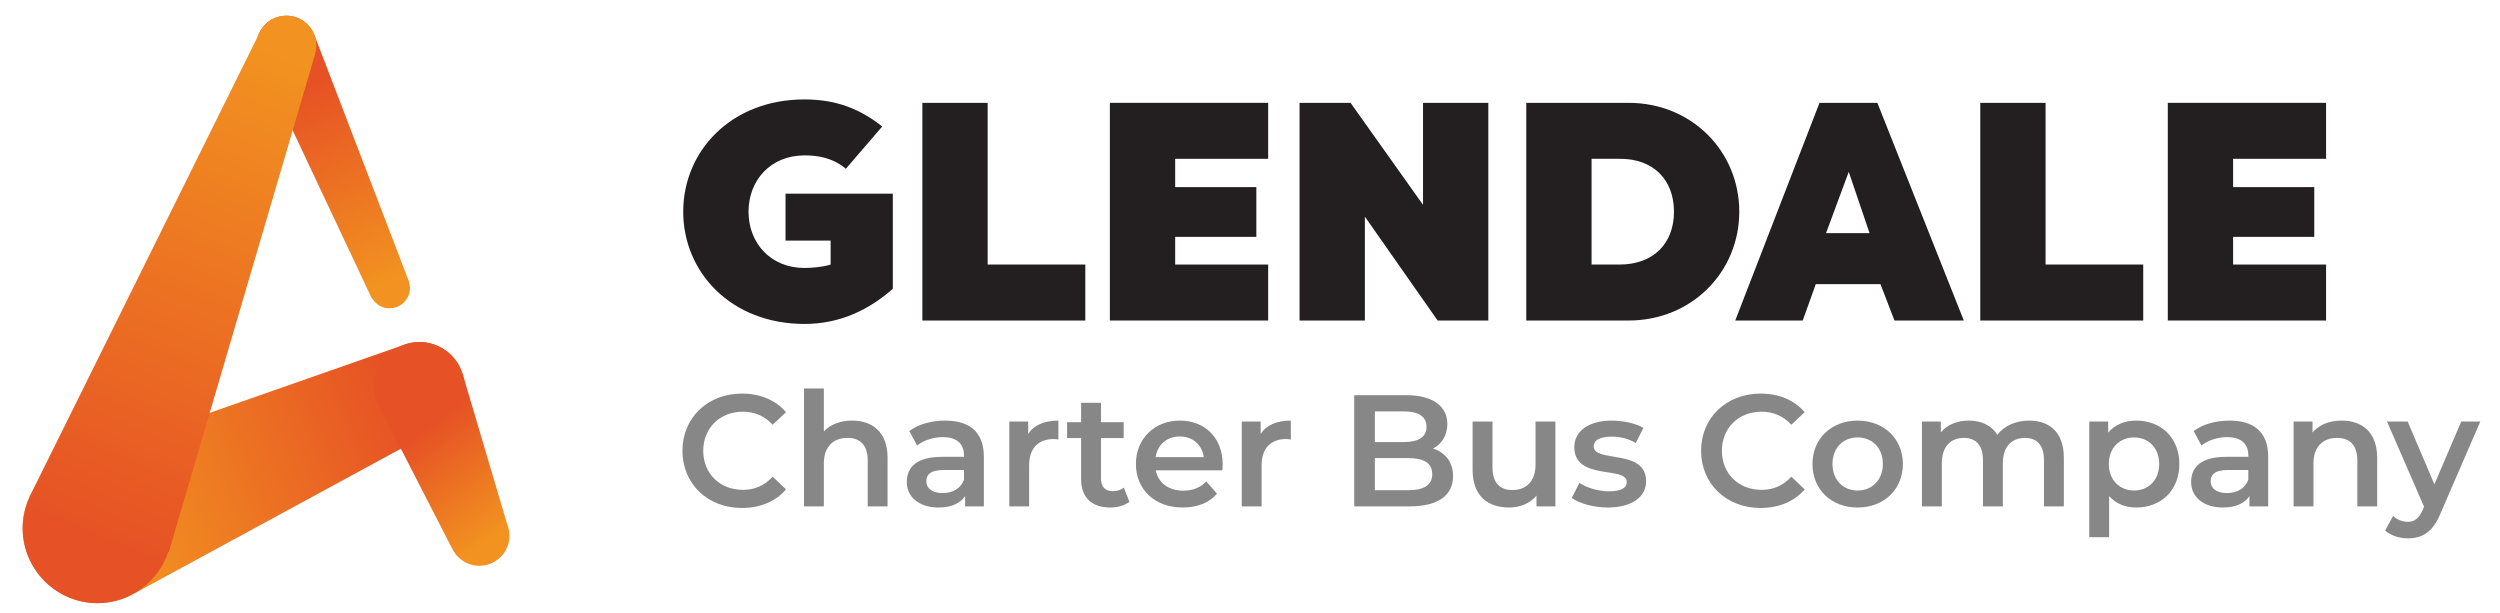
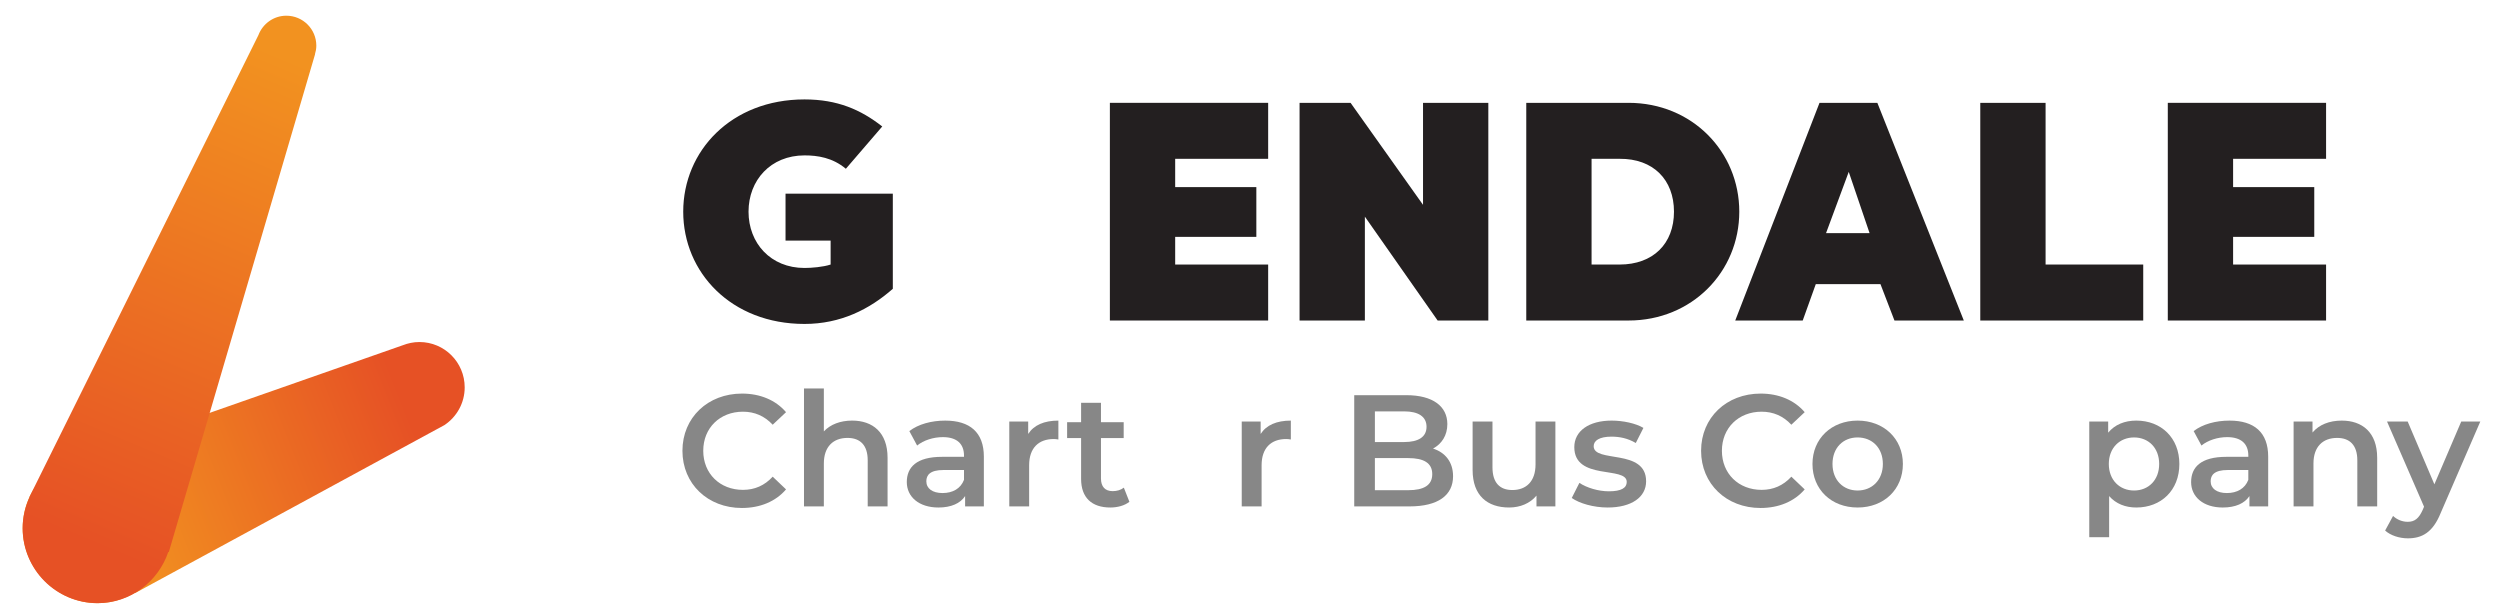
<svg xmlns="http://www.w3.org/2000/svg" xmlns:xlink="http://www.w3.org/1999/xlink" id="Capa_1" data-name="Capa 1" viewBox="0 0 6833.33 1675">
  <defs>
    <style>
      .cls-1 {
        fill: none;
      }

      .cls-2 {
        fill: url(#linear-gradient-4);
      }

      .cls-3 {
        fill: url(#linear-gradient-3);
      }

      .cls-4 {
        fill: url(#linear-gradient-2);
      }

      .cls-5 {
        fill: #231f20;
      }

      .cls-6 {
        fill: url(#linear-gradient);
      }

      .cls-7 {
        fill: #878787;
      }
    </style>
    <linearGradient id="linear-gradient" x1="829.67" y1="234.44" x2="1060.08" y2="769" gradientUnits="userSpaceOnUse">
      <stop offset="0" stop-color="#e65125" />
      <stop offset="1" stop-color="#f29220" />
    </linearGradient>
    <linearGradient id="linear-gradient-2" x1="1105.89" y1="1109.95" x2="291.55" y2="1433.88" xlink:href="#linear-gradient" />
    <linearGradient id="linear-gradient-3" x1="1178.62" y1="1160.07" x2="1385.59" y2="1438.96" xlink:href="#linear-gradient" />
    <linearGradient id="linear-gradient-4" x1="248.48" y1="1487.46" x2="801.83" y2="164.82" xlink:href="#linear-gradient" />
  </defs>
-   <path class="cls-6" d="M1117.63,771.21l.76-.46-1.75-4.37c-.39-1.04-.82-2.11-1.28-3.16L858.48,93.42h-.16c-12.27-29.62-41.42-50.49-75.68-50.49-45.15,0-81.91,36.67-81.91,81.85,0,17.21,5.28,33.04,14.25,46.08l-1.81,1.13,298.94,634.82c.54,1.13,1.07,2.34,1.61,3.53l2.12,4.45.72-.3c9.82,16.59,27.06,28.21,47.83,28.21,31.06,0,56.31-25.2,56.31-56.27,0-5.51-1.63-10.41-3.07-15.22Z" />
  <path class="cls-4" d="M1270.14,1058.73c0-68.48-55.44-123.85-123.68-123.85-16.23,0-31.62,3.33-45.79,8.9h-.06l-844.22,295.62.23.67c-108.41,5.21-194.69,94.01-194.69,203.73s91.56,204.82,204.76,204.82c37.48,0,71.99-10.88,102.24-28.37l.19.89,845.99-459.43v-.06c33.25-22.18,55.03-60.05,55.03-102.91Z" />
-   <path class="cls-3" d="M1392.51,1454.08l-1.67-5.3c-.99-5.65-2.56-11.09-4.66-16.13l-121.63-410.48-.43.22c-15.76-50.46-62.25-87.51-117.65-87.51-68.52,0-123.96,55.37-123.96,123.85,0,12.09,2.25,23.46,5.36,34.43l-.45.12,1.44,2.87c4.39,13.35,10.56,25.8,18.85,36.8l187.62,365.4.14-.07c12.89,28.37,41.42,48.19,74.71,48.19,45.36,0,82.34-36.89,82.34-82.13,0-3.54-.53-6.72-1.07-10.13l1.07-.12Z" />
  <path class="cls-2" d="M864.62,124.78c0-45.17-36.57-81.85-81.99-81.85-34.96,0-64.66,22.25-76.38,53.24L80.51,1358.28l.41.23c-11.96,26.01-19,54.84-19,85.29,0,113.08,91.56,204.82,204.76,204.82,90.24,0,165.9-58.84,193.29-139.87l1.4.53L861.18,148.24l-.29-.08c2.21-7.41,3.73-15.08,3.73-23.38Z" />
  <g>
    <path class="cls-7" d="M1865.33,1232.15c0-90.77,69.49-156.35,162.87-156.35,49.51,0,92.07,17.81,120.3,50.81l-36.48,34.31c-22.15-23.89-49.51-35.61-81.22-35.61-62.98,0-108.58,44.3-108.58,106.84s45.6,106.84,108.58,106.84c31.7,0,59.07-11.73,81.22-36.05l36.48,34.75c-28.23,33.01-70.79,50.81-120.74,50.81-92.94,0-162.43-65.58-162.43-156.35Z" />
    <path class="cls-7" d="M2426.02,1251.26v132.9h-54.29v-125.95c0-41.26-20.41-61.24-55.16-61.24-38.65,0-64.71,23.45-64.71,69.92v117.26h-54.29v-322.26h54.29v117.26c17.81-19.11,45.17-29.53,77.31-29.53,55.59,0,96.85,31.7,96.85,101.63Z" />
    <path class="cls-7" d="M2689.21,1248.22v135.94h-51.25v-28.23c-13.03,19.98-38.22,31.27-72.96,31.27-52.99,0-86.43-29.1-86.43-69.49s26.06-69.06,96.42-69.06h59.93v-3.47c0-31.7-19.11-50.38-57.76-50.38-26.06,0-52.99,8.69-70.36,23.02l-21.28-39.52c24.76-19.11,60.8-28.66,98.15-28.66,66.88,0,105.54,31.7,105.54,98.59ZM2634.92,1311.63v-26.93h-56.03c-36.92,0-46.91,13.9-46.91,30.84,0,19.54,16.5,32.14,44.3,32.14s49.51-12.16,58.63-36.05Z" />
    <path class="cls-7" d="M2892.9,1149.63v51.68c-4.78-.87-8.69-1.3-12.59-1.3-41.26,0-67.32,24.32-67.32,71.66v112.49h-54.29v-231.92h51.68v33.88c15.64-24.32,43.87-36.48,82.52-36.48Z" />
    <path class="cls-7" d="M3087.03,1371.56c-13.03,10.42-32.57,15.64-52.12,15.64-50.81,0-79.91-26.93-79.91-78.18v-111.62h-38.22v-43.43h38.22v-52.99h54.29v52.99h62.11v43.43h-62.11v110.31c0,22.58,11.29,34.75,32.14,34.75,11.29,0,22.15-3.04,30.4-9.55l15.2,38.65Z" />
-     <path class="cls-7" d="M3341.11,1285.57h-181.98c6.51,33.88,34.75,55.59,75.14,55.59,26.06,0,46.47-8.25,62.97-25.19l29.1,33.44c-20.85,24.76-53.42,37.78-93.38,37.78-77.74,0-128.12-49.95-128.12-119s50.81-118.57,119.87-118.57,117.26,47.34,117.26,119.87c0,4.34-.43,10.86-.87,16.07ZM3158.69,1249.52h131.6c-4.34-33.44-29.97-56.46-65.58-56.46s-60.8,22.58-66.02,56.46Z" />
    <path class="cls-7" d="M3528.29,1149.63v51.68c-4.78-.87-8.69-1.3-12.6-1.3-41.26,0-67.32,24.32-67.32,71.66v112.49h-54.29v-231.92h51.68v33.88c15.64-24.32,43.87-36.48,82.52-36.48Z" />
    <path class="cls-7" d="M3971.71,1301.64c0,52.12-40.83,82.52-119,82.52h-151.14v-304.02h142.45c72.96,0,112.05,30.84,112.05,79.04,0,31.27-15.63,54.29-39.09,66.88,32.57,10.42,54.72,36.05,54.72,75.57ZM3758.03,1124.44v83.82h79.91c39.09,0,61.24-13.9,61.24-41.69s-22.15-42.13-61.24-42.13h-79.91ZM3914.82,1295.99c0-30.4-23.02-43.87-65.58-43.87h-91.21v87.73h91.21c42.56,0,65.58-13.46,65.58-43.87Z" />
    <path class="cls-7" d="M4251.4,1152.24v231.92h-51.68v-29.53c-17.37,21.28-44.73,32.57-74.7,32.57-59.5,0-99.89-32.57-99.89-102.5v-132.46h54.29v125.08c0,42.13,19.98,62.11,54.29,62.11,37.79,0,63.41-23.45,63.41-69.92v-117.26h54.29Z" />
    <path class="cls-7" d="M4296.13,1361.14l20.85-41.26c20.41,13.46,51.68,23.02,80.78,23.02,34.31,0,48.64-9.55,48.64-25.62,0-44.3-143.32-2.61-143.32-95.11,0-43.87,39.52-72.53,102.06-72.53,30.84,0,66.01,7.38,86.86,19.98l-20.85,41.26c-22.15-13.03-44.3-17.37-66.45-17.37-33.01,0-48.64,10.86-48.64,26.06,0,46.91,143.32,5.21,143.32,95.98,0,43.43-39.96,71.66-105.1,71.66-38.65,0-77.31-11.29-98.15-26.06Z" />
    <path class="cls-7" d="M4649.65,1232.15c0-90.77,69.49-156.35,162.87-156.35,49.51,0,92.07,17.81,120.3,50.81l-36.48,34.31c-22.15-23.89-49.51-35.61-81.22-35.61-62.97,0-108.58,44.3-108.58,106.84s45.6,106.84,108.58,106.84c31.71,0,59.07-11.73,81.22-36.05l36.48,34.75c-28.23,33.01-70.79,50.81-120.74,50.81-92.94,0-162.43-65.58-162.43-156.35Z" />
    <path class="cls-7" d="M4954.1,1268.2c0-69.49,52.12-118.57,123.34-118.57s123.78,49.08,123.78,118.57-51.68,119-123.78,119-123.34-49.51-123.34-119ZM5146.5,1268.2c0-44.3-29.53-72.53-69.06-72.53s-68.62,28.23-68.62,72.53,29.53,72.53,68.62,72.53,69.06-28.23,69.06-72.53Z" />
-     <path class="cls-7" d="M5641.18,1251.26v132.9h-54.29v-125.95c0-41.26-19.11-61.24-52.12-61.24-35.61,0-60.37,23.45-60.37,69.49v117.7h-54.29v-125.95c0-41.26-19.11-61.24-52.12-61.24-36.05,0-60.37,23.45-60.37,69.49v117.7h-54.29v-231.92h51.68v29.53c17.37-20.85,44.3-32.14,76-32.14,33.88,0,62.11,12.59,78.18,38.65,18.68-23.89,49.95-38.65,86.86-38.65,56.03,0,95.11,31.7,95.11,101.63Z" />
    <path class="cls-7" d="M5956.92,1268.2c0,72.1-49.95,119-117.7,119-29.53,0-55.59-9.99-74.27-31.27v112.49h-54.29v-316.18h51.68v30.4c18.24-22.15,45.17-33.01,76.87-33.01,67.75,0,117.7,46.91,117.7,118.57ZM5901.76,1268.2c0-44.3-29.53-72.53-68.62-72.53s-69.05,28.23-69.05,72.53,29.97,72.53,69.05,72.53,68.62-28.23,68.62-72.53Z" />
    <path class="cls-7" d="M6199.69,1248.22v135.94h-51.25v-28.23c-13.03,19.98-38.22,31.27-72.96,31.27-52.99,0-86.43-29.1-86.43-69.49s26.06-69.06,96.42-69.06h59.94v-3.47c0-31.7-19.11-50.38-57.76-50.38-26.06,0-52.99,8.69-70.36,23.02l-21.28-39.52c24.76-19.11,60.8-28.66,98.15-28.66,66.88,0,105.54,31.7,105.54,98.59ZM6145.4,1311.63v-26.93h-56.03c-36.92,0-46.91,13.9-46.91,30.84,0,19.54,16.5,32.14,44.3,32.14s49.51-12.16,58.63-36.05Z" />
    <path class="cls-7" d="M6497.63,1251.26v132.9h-54.29v-125.95c0-41.26-20.41-61.24-55.16-61.24-38.65,0-64.71,23.45-64.71,69.92v117.26h-54.29v-231.92h51.68v29.97c17.81-21.28,46.04-32.57,79.91-32.57,55.59,0,96.85,31.7,96.85,101.63Z" />
    <path class="cls-7" d="M6779.49,1152.24l-108.58,250.6c-21.28,52.55-50.81,68.62-89.47,68.62-23.02,0-47.34-7.82-62.11-21.28l21.71-39.96c10.42,9.99,25.19,16.07,39.96,16.07,19.11,0,30.4-9.12,40.83-32.14l3.91-9.12-101.19-232.79h56.46l72.96,171.55,73.4-171.55h52.12Z" />
  </g>
  <g>
    <rect class="cls-1" x="1846.22" y="261.55" width="5806.67" height="673.33" />
    <path class="cls-5" d="M2312.02,461.29c-36.55-30.6-77.35-36.55-113.05-36.55-92.65,0-153,68-153,153.85s60.35,153.85,153,153.85c18.7,0,51-2.55,71.4-9.35v-65.45h-123.25v-128.35h293.25v260.1c-63.75,56.1-142.8,96.05-241.4,96.05-200.6,0-331.5-141.1-331.5-306.85s130.9-306.85,331.5-306.85c90.1,0,153.85,28.05,212.5,73.95l-99.45,115.6Z" />
-     <path class="cls-5" d="M2699.61,723.09h266.9v153h-445.4V281.08h178.5v442Z" />
    <path class="cls-5" d="M3033.66,876.09V281.08h432.65v153h-254.15v77.35h221.85v136h-221.85v75.65h254.15v153h-432.65Z" />
    <path class="cls-5" d="M3730.65,592.19v283.9h-178.5V281.08h139.4l198.05,278.8v-278.8h178.5v595h-138.55l-198.9-283.9Z" />
    <path class="cls-5" d="M4171.79,876.09V281.08h279.65c173.4,0,302.6,133.45,302.6,297.5s-129.2,297.5-302.6,297.5h-279.65ZM4350.29,434.09v289h76.5c91.8,0,148.75-56.95,148.75-144.5s-56.95-145.35-148.75-144.5h-76.5Z" />
    <path class="cls-5" d="M4742.98,876.09l230.35-595h158.1l236.3,595h-189.55l-38.25-99.45h-176.8l-35.7,99.45h-184.45ZM4991.18,637.24h119l-56.95-167.45-62.05,167.45Z" />
    <path class="cls-5" d="M5591.27,723.09h266.9v153h-445.4V281.08h178.5v442Z" />
    <path class="cls-5" d="M5925.31,876.09V281.08h432.65v153h-254.15v77.35h221.85v136h-221.85v75.65h254.15v153h-432.65Z" />
  </g>
</svg>